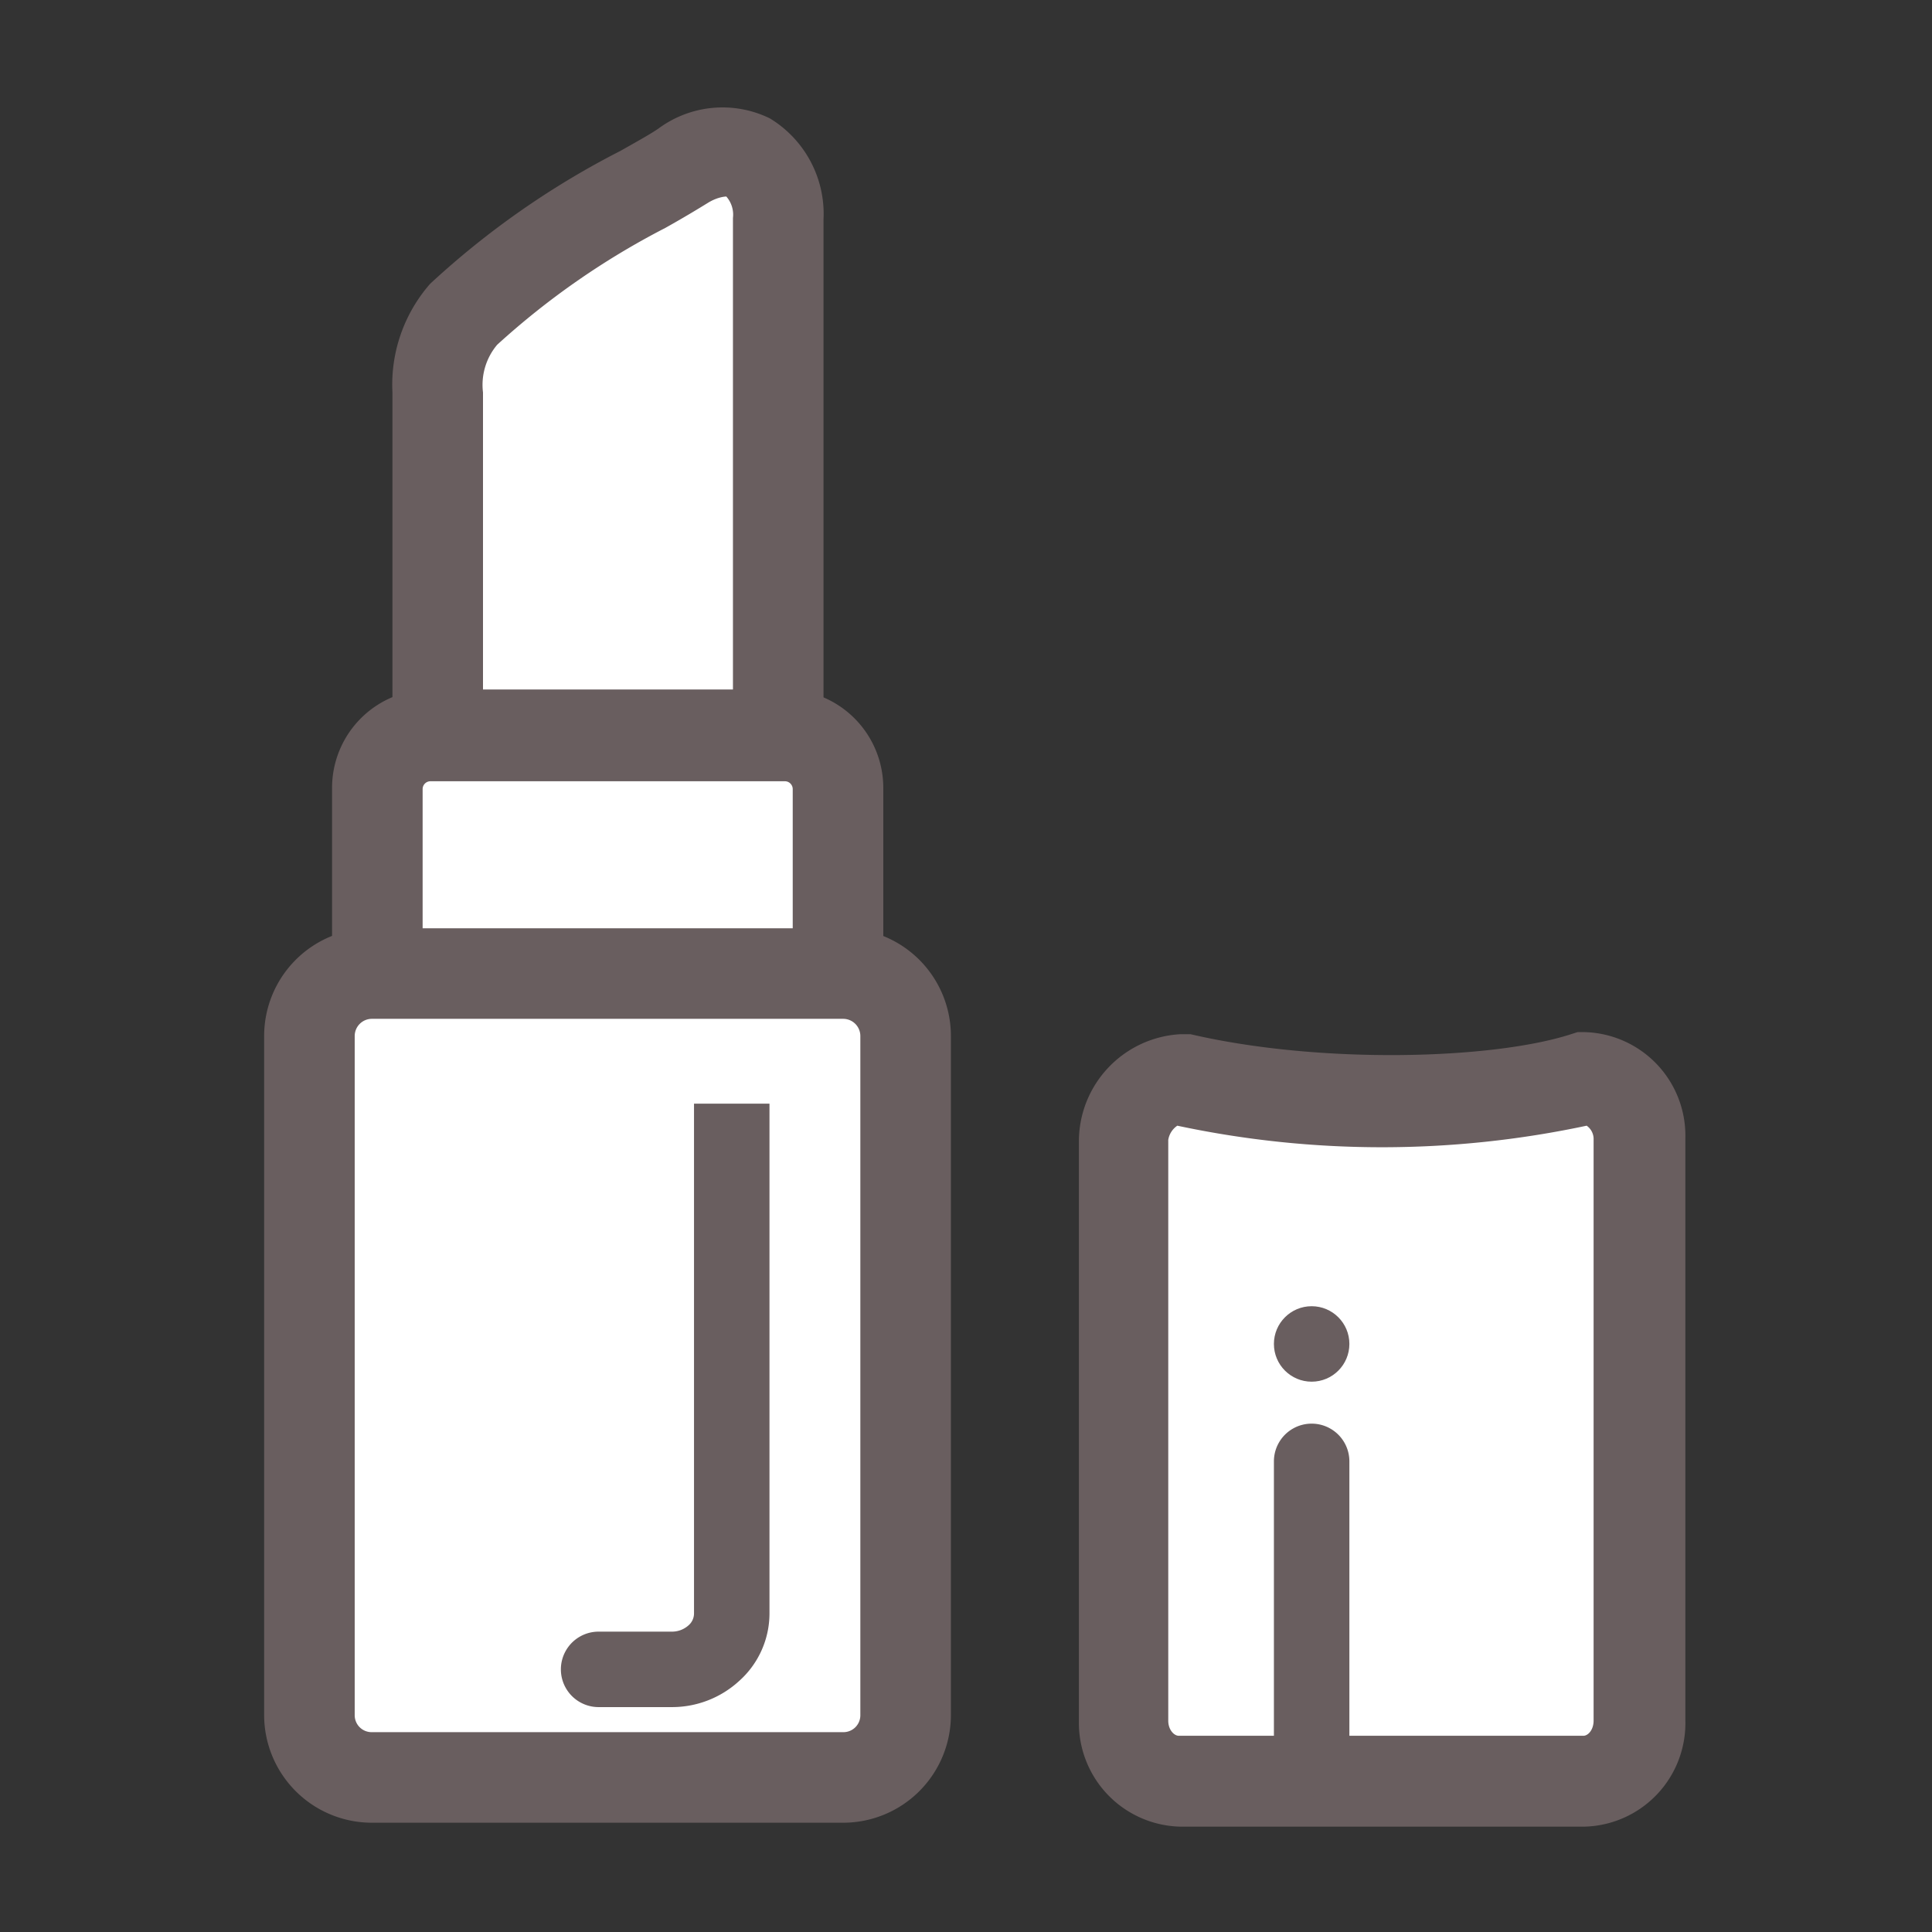
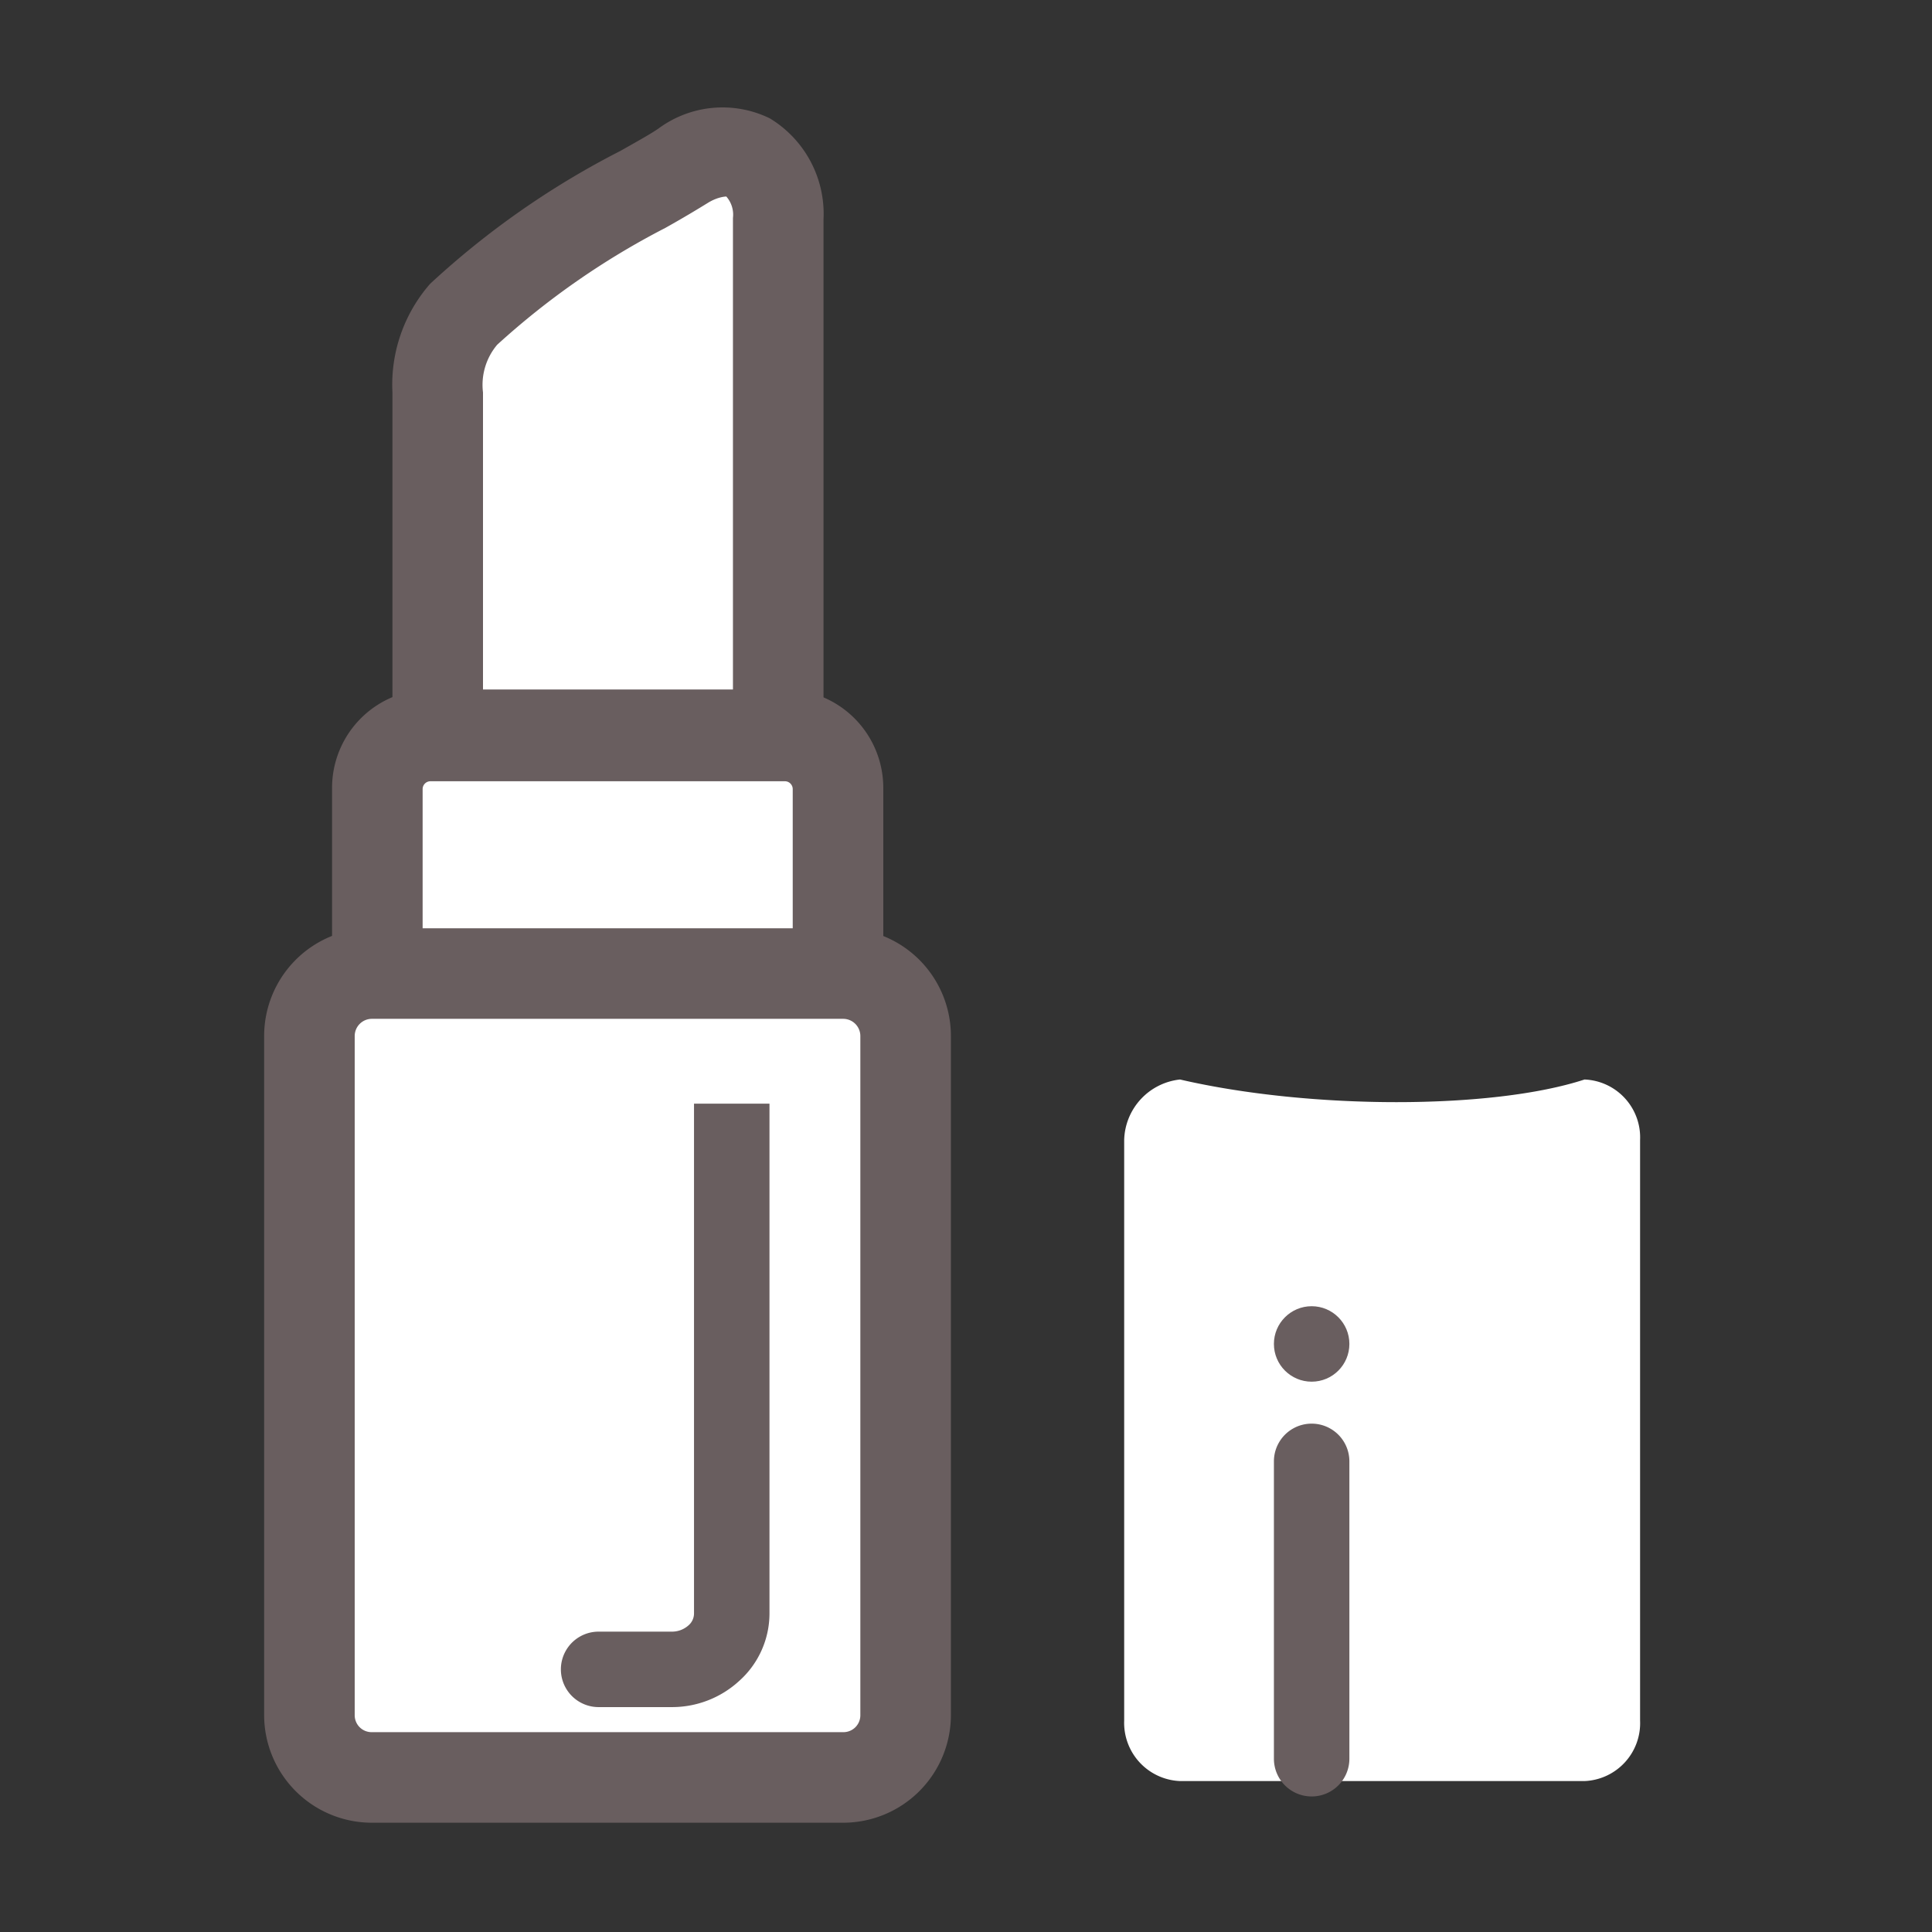
<svg xmlns="http://www.w3.org/2000/svg" id="レイヤー_1" data-name="レイヤー 1" width="64" height="64" viewBox="0 0 64 64">
  <rect x="0" y="0" width="64" height="64" fill="#333333" stroke="none" />
  <defs>
    <style>.cls-1{fill:#fff;}.cls-2{fill:#695e5f;}</style>
  </defs>
  <path class="cls-1" d="M25.78,25.84H14.5V13a3.56,3.56,0,0,1,.86-2.57c1.92-2.1,6-4.11,7.27-4.95,1.74-1.12,3.15-.06,3.15,1.76Z" />
  <path class="cls-2" d="M27.28,27.34H13V13A5.07,5.07,0,0,1,14.25,9.4,28,28,0,0,1,20.55,5c.53-.3,1-.56,1.26-.74a3.57,3.57,0,0,1,3.69-.34,3.7,3.7,0,0,1,1.78,3.35ZM16,24.34h8.28V7.22a.91.91,0,0,0-.22-.71s-.27,0-.61.21-.82.5-1.41.83a25.76,25.76,0,0,0-5.57,3.87A2.06,2.06,0,0,0,16,13Z" />
  <rect class="cls-1" x="12.5" y="24.38" width="15.24" height="20.47" rx="1.76" />
  <path class="cls-2" d="M26,46.35H14.26A3.26,3.26,0,0,1,11,43.1v-17a3.26,3.26,0,0,1,3.26-3.26H26a3.26,3.26,0,0,1,3.26,3.26v17A3.26,3.26,0,0,1,26,46.35ZM14.26,25.88a.26.26,0,0,0-.26.26v17a.26.26,0,0,0,.26.25H26a.26.26,0,0,0,.26-.25v-17a.26.26,0,0,0-.26-.26Z" />
  <rect class="cls-1" x="10.25" y="32.25" width="19.75" height="26.63" rx="2.07" />
  <path class="cls-2" d="M27.93,60.38H12.32a3.57,3.57,0,0,1-3.57-3.56V34.32a3.57,3.57,0,0,1,3.57-3.57H27.93a3.57,3.57,0,0,1,3.57,3.57v22.5A3.57,3.57,0,0,1,27.93,60.38ZM12.32,33.75a.57.57,0,0,0-.57.57v22.5a.56.56,0,0,0,.57.56H27.93a.56.56,0,0,0,.57-.56V34.32a.57.57,0,0,0-.57-.57Z" />
-   <path class="cls-1" d="M19.83,55.3h2.42a1.92,1.92,0,0,0,2-1.85c0-4.68,0-16.89,0-16.89" />
+   <path class="cls-1" d="M19.83,55.3h2.42a1.92,1.92,0,0,0,2-1.85" />
  <path class="cls-2" d="M22.25,56.55H19.83a1.25,1.25,0,0,1,0-2.5h2.42a.82.82,0,0,0,.56-.21.52.52,0,0,0,.18-.39c0-4.68,0-16.89,0-16.89h2.5s0,12.22,0,16.9a3,3,0,0,1-1,2.22A3.29,3.29,0,0,1,22.25,56.55Z" />
  <path class="cls-1" d="M52.49,59H39.09a1.93,1.93,0,0,1-1.85-2V37.76a2.07,2.07,0,0,1,1.85-2c4.32,1,10.34,1,13.4,0a1.92,1.92,0,0,1,1.84,2V57A1.92,1.92,0,0,1,52.49,59Z" />
-   <path class="cls-2" d="M52.49,60.51H39.09A3.44,3.44,0,0,1,35.74,57V37.76a3.56,3.56,0,0,1,3.35-3.5l.35,0c4.3,1,10,.84,12.6,0l.22-.07h.23a3.43,3.43,0,0,1,3.34,3.5V57A3.43,3.43,0,0,1,52.49,60.51ZM39,37.29a.7.7,0,0,0-.3.47V57c0,.3.19.5.35.5h13.4c.16,0,.34-.2.34-.5V37.76a.54.54,0,0,0-.23-.47A32.55,32.55,0,0,1,39,37.29Z" />
  <path class="cls-2" d="M43.45,59.51a1.25,1.25,0,0,1-1.25-1.25V48.41a1.25,1.25,0,0,1,2.5,0v9.85A1.25,1.25,0,0,1,43.45,59.51Z" />
  <circle class="cls-2" cx="43.45" cy="44.52" r="1.25" />
</svg>